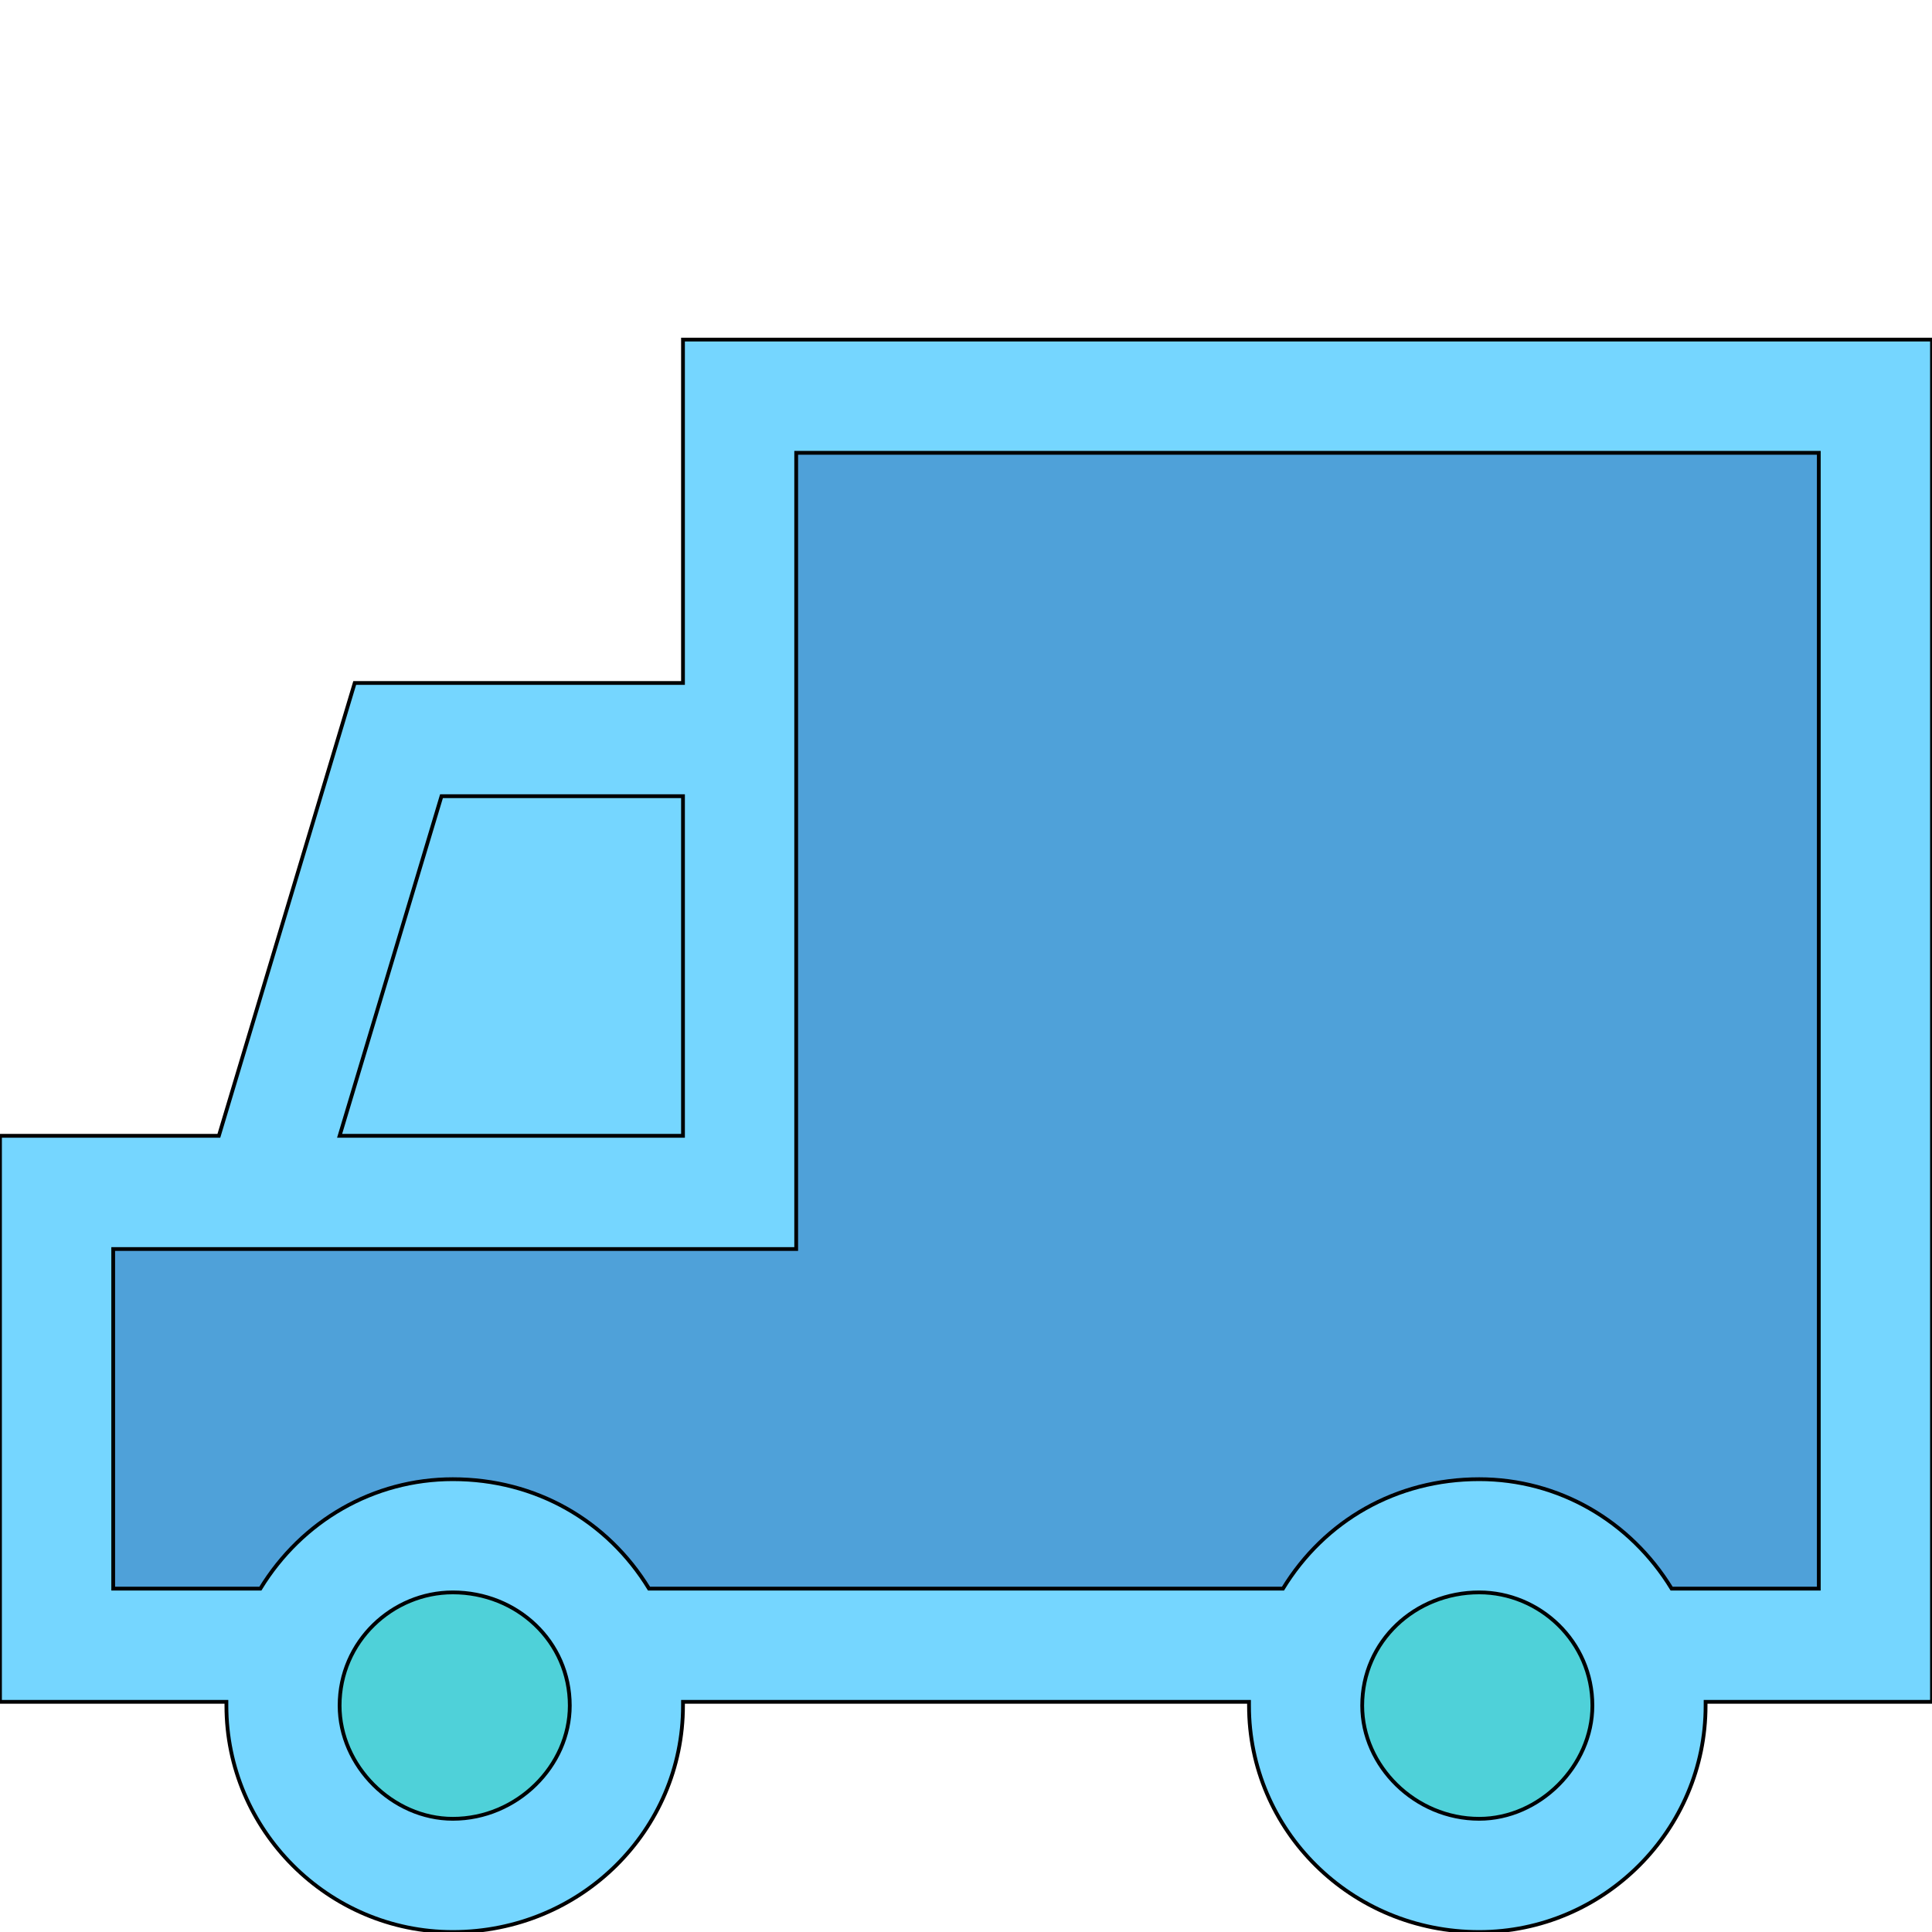
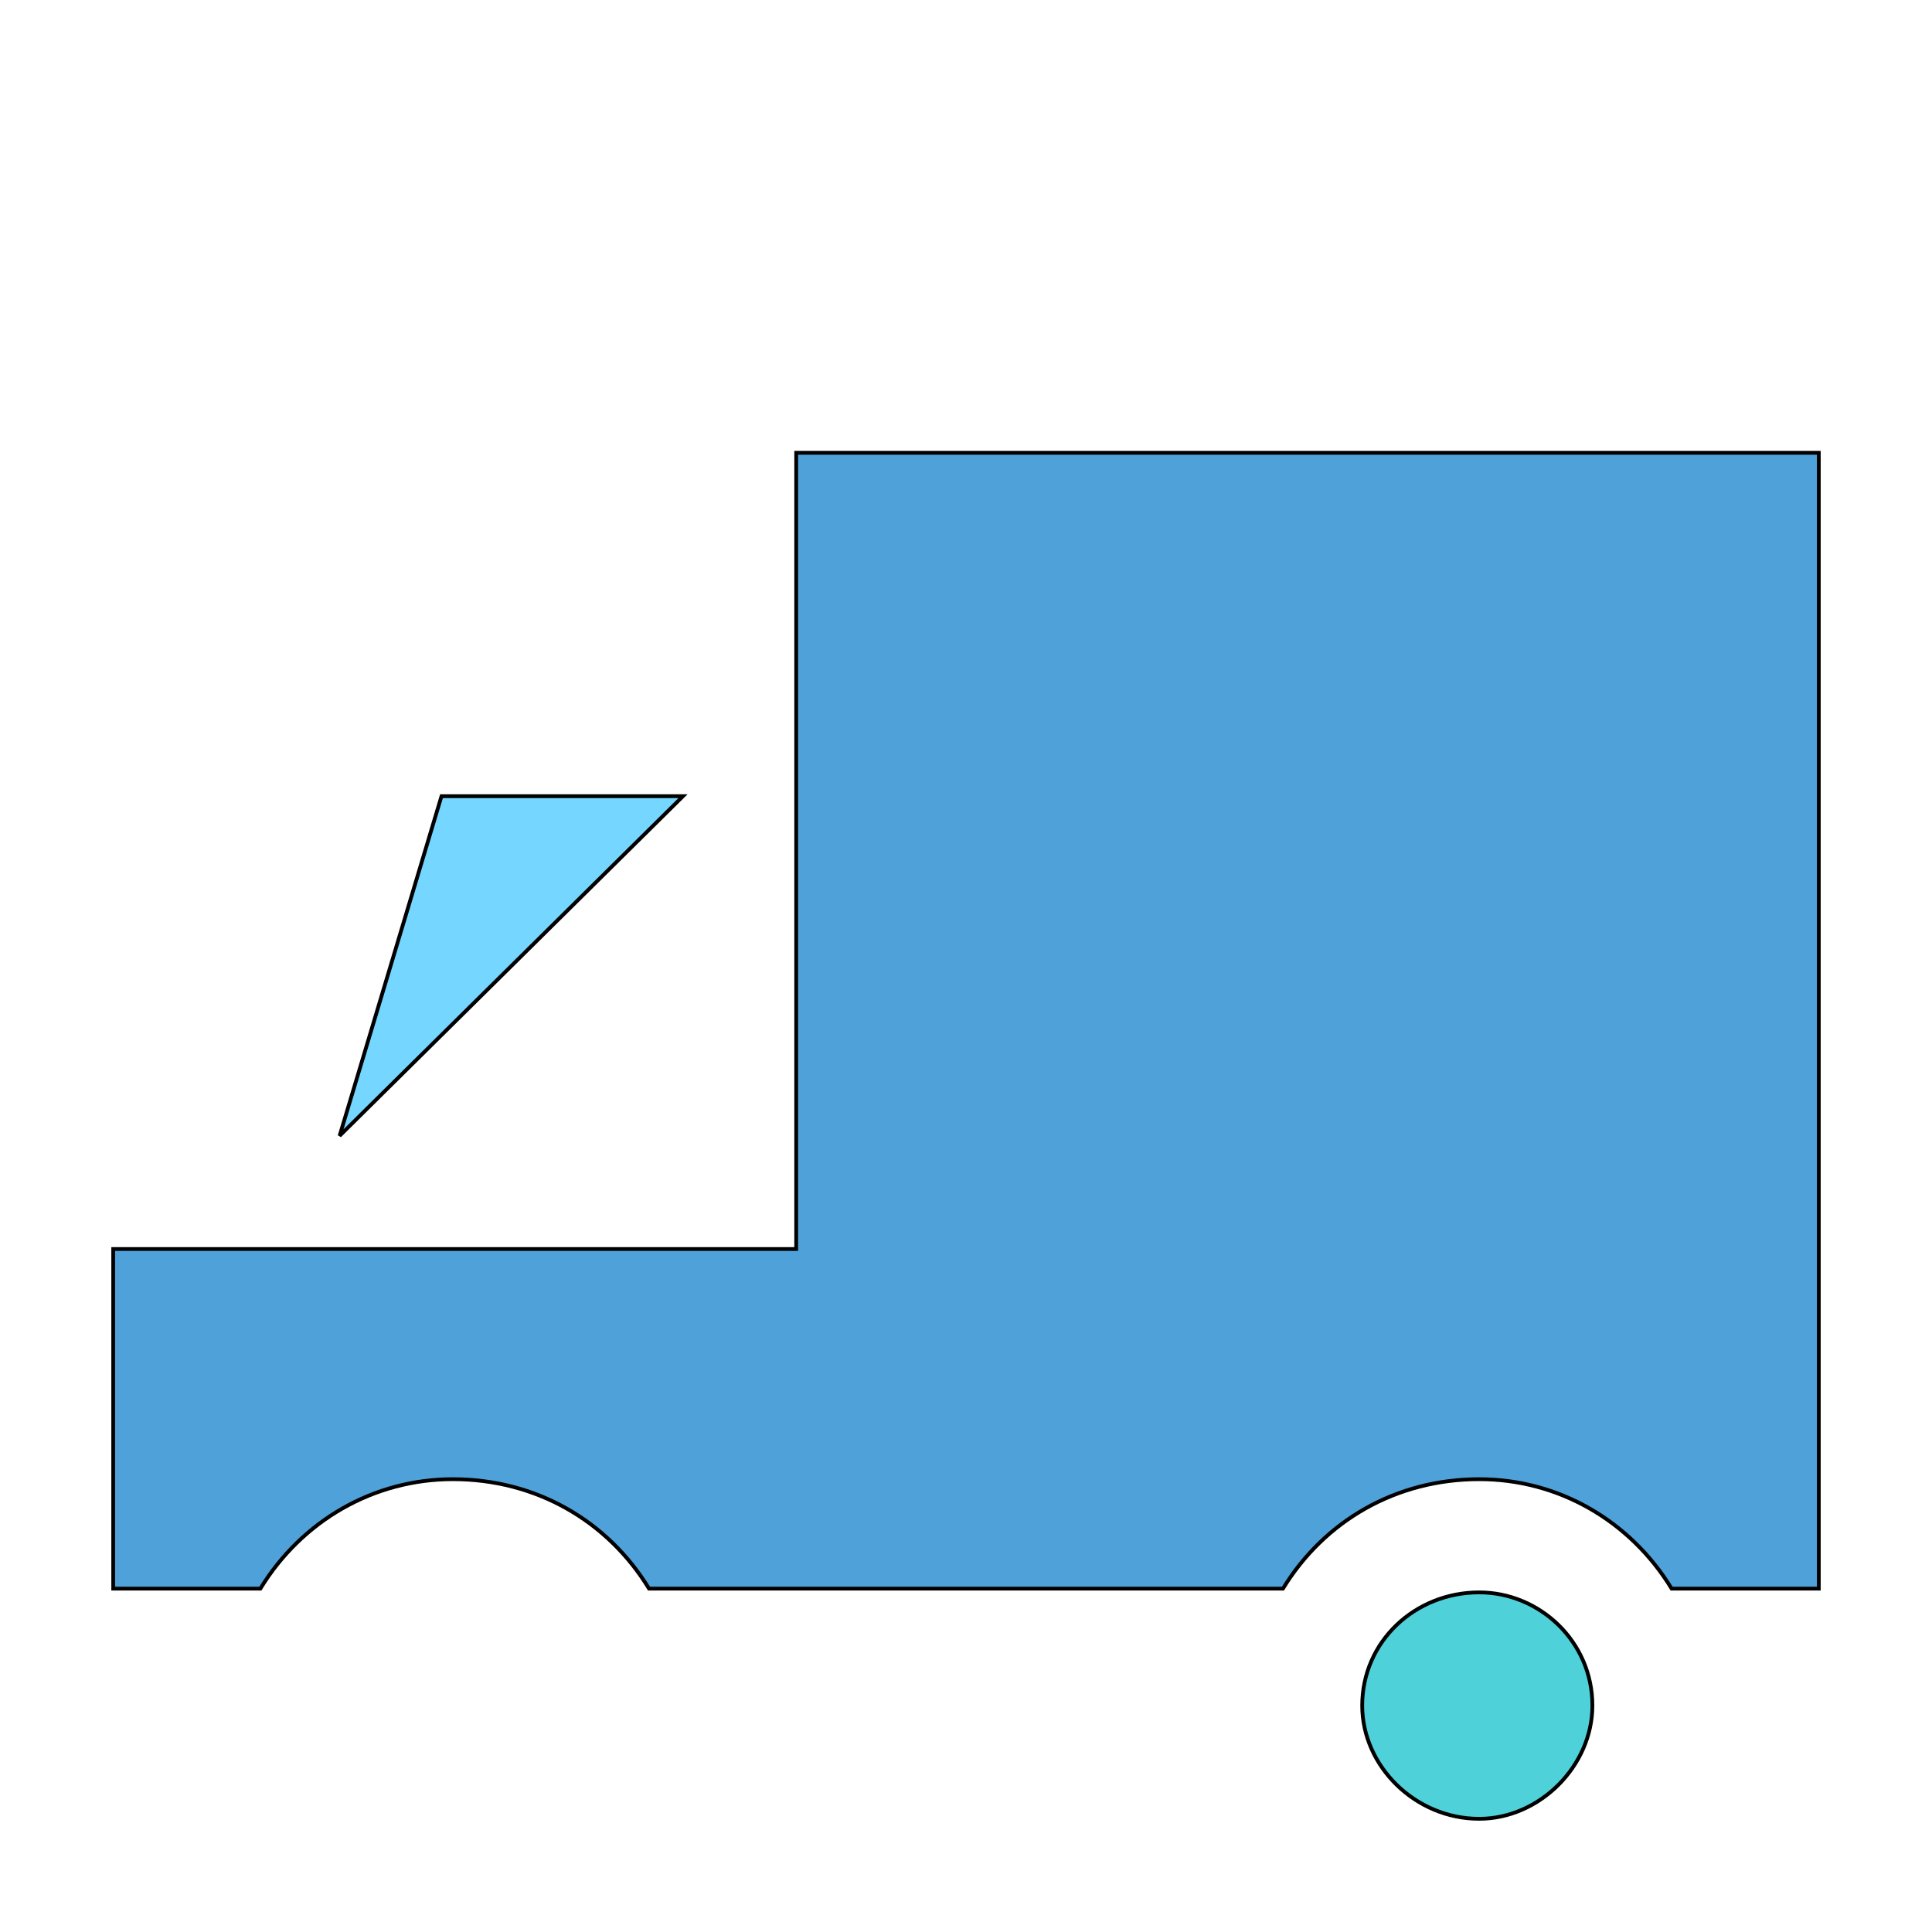
<svg xmlns="http://www.w3.org/2000/svg" id="th_the_truck" width="100%" height="100%" version="1.1" preserveAspectRatio="xMidYMin slice" data-uid="the_truck" data-keyword="the_truck" viewBox="0 0 512 512" data-colors="[&quot;#75d6ff&quot;,&quot;#4fa1d9&quot;,&quot;#75d6ff&quot;,&quot;#006ca2&quot;,&quot;#ffffff&quot;,&quot;#4fd1d9&quot;]">
-   <path id="th_the_truck_0" d="M512 90L181 90L181 181L94 181L58 301L0 301L0 451L60 451C60 451 60 452 60 452C60 485 87 512 120 512C154 512 181 485 181 452C181 452 181 451 181 451L331 451C331 451 331 452 331 452C331 485 358 512 392 512C425 512 452 485 452 452C452 452 452 451 452 451L512 451Z " fill-rule="evenodd" fill="#75d6ff" stroke-width="1" stroke="#000000" />
  <path id="th_the_truck_4" d="M482 421L443 421C432 403 413 392 392 392C370 392 351 403 340 421L172 421C161 403 142 392 120 392C99 392 80 403 69 421L30 421L30 331L211 331L211 120L482 120Z " fill-rule="evenodd" fill="#4fa1d9" stroke-width="1" stroke="#000000" />
-   <path id="th_the_truck_1" d="M117 211L181 211L181 301L90 301Z " fill-rule="evenodd" fill="#75d6ff" stroke-width="1" stroke="#000000" />
-   <path id="th_the_truck_2" d="M120 482C104 482 90 468 90 452C90 435 104 422 120 422C137 422 151 435 151 452C151 468 137 482 120 482Z " fill-rule="evenodd" fill="#4fd1d9" stroke-width="1" stroke="#000000" />
+   <path id="th_the_truck_1" d="M117 211L181 211L90 301Z " fill-rule="evenodd" fill="#75d6ff" stroke-width="1" stroke="#000000" />
  <path id="th_the_truck_3" d="M392 482C375 482 361 468 361 452C361 435 375 422 392 422C408 422 422 435 422 452C422 468 408 482 392 482Z " fill-rule="evenodd" fill="#4fd1d9" stroke-width="1" stroke="#000000" />
  <defs id="SvgjsDefs56407" fill="#4fd1d9" />
</svg>